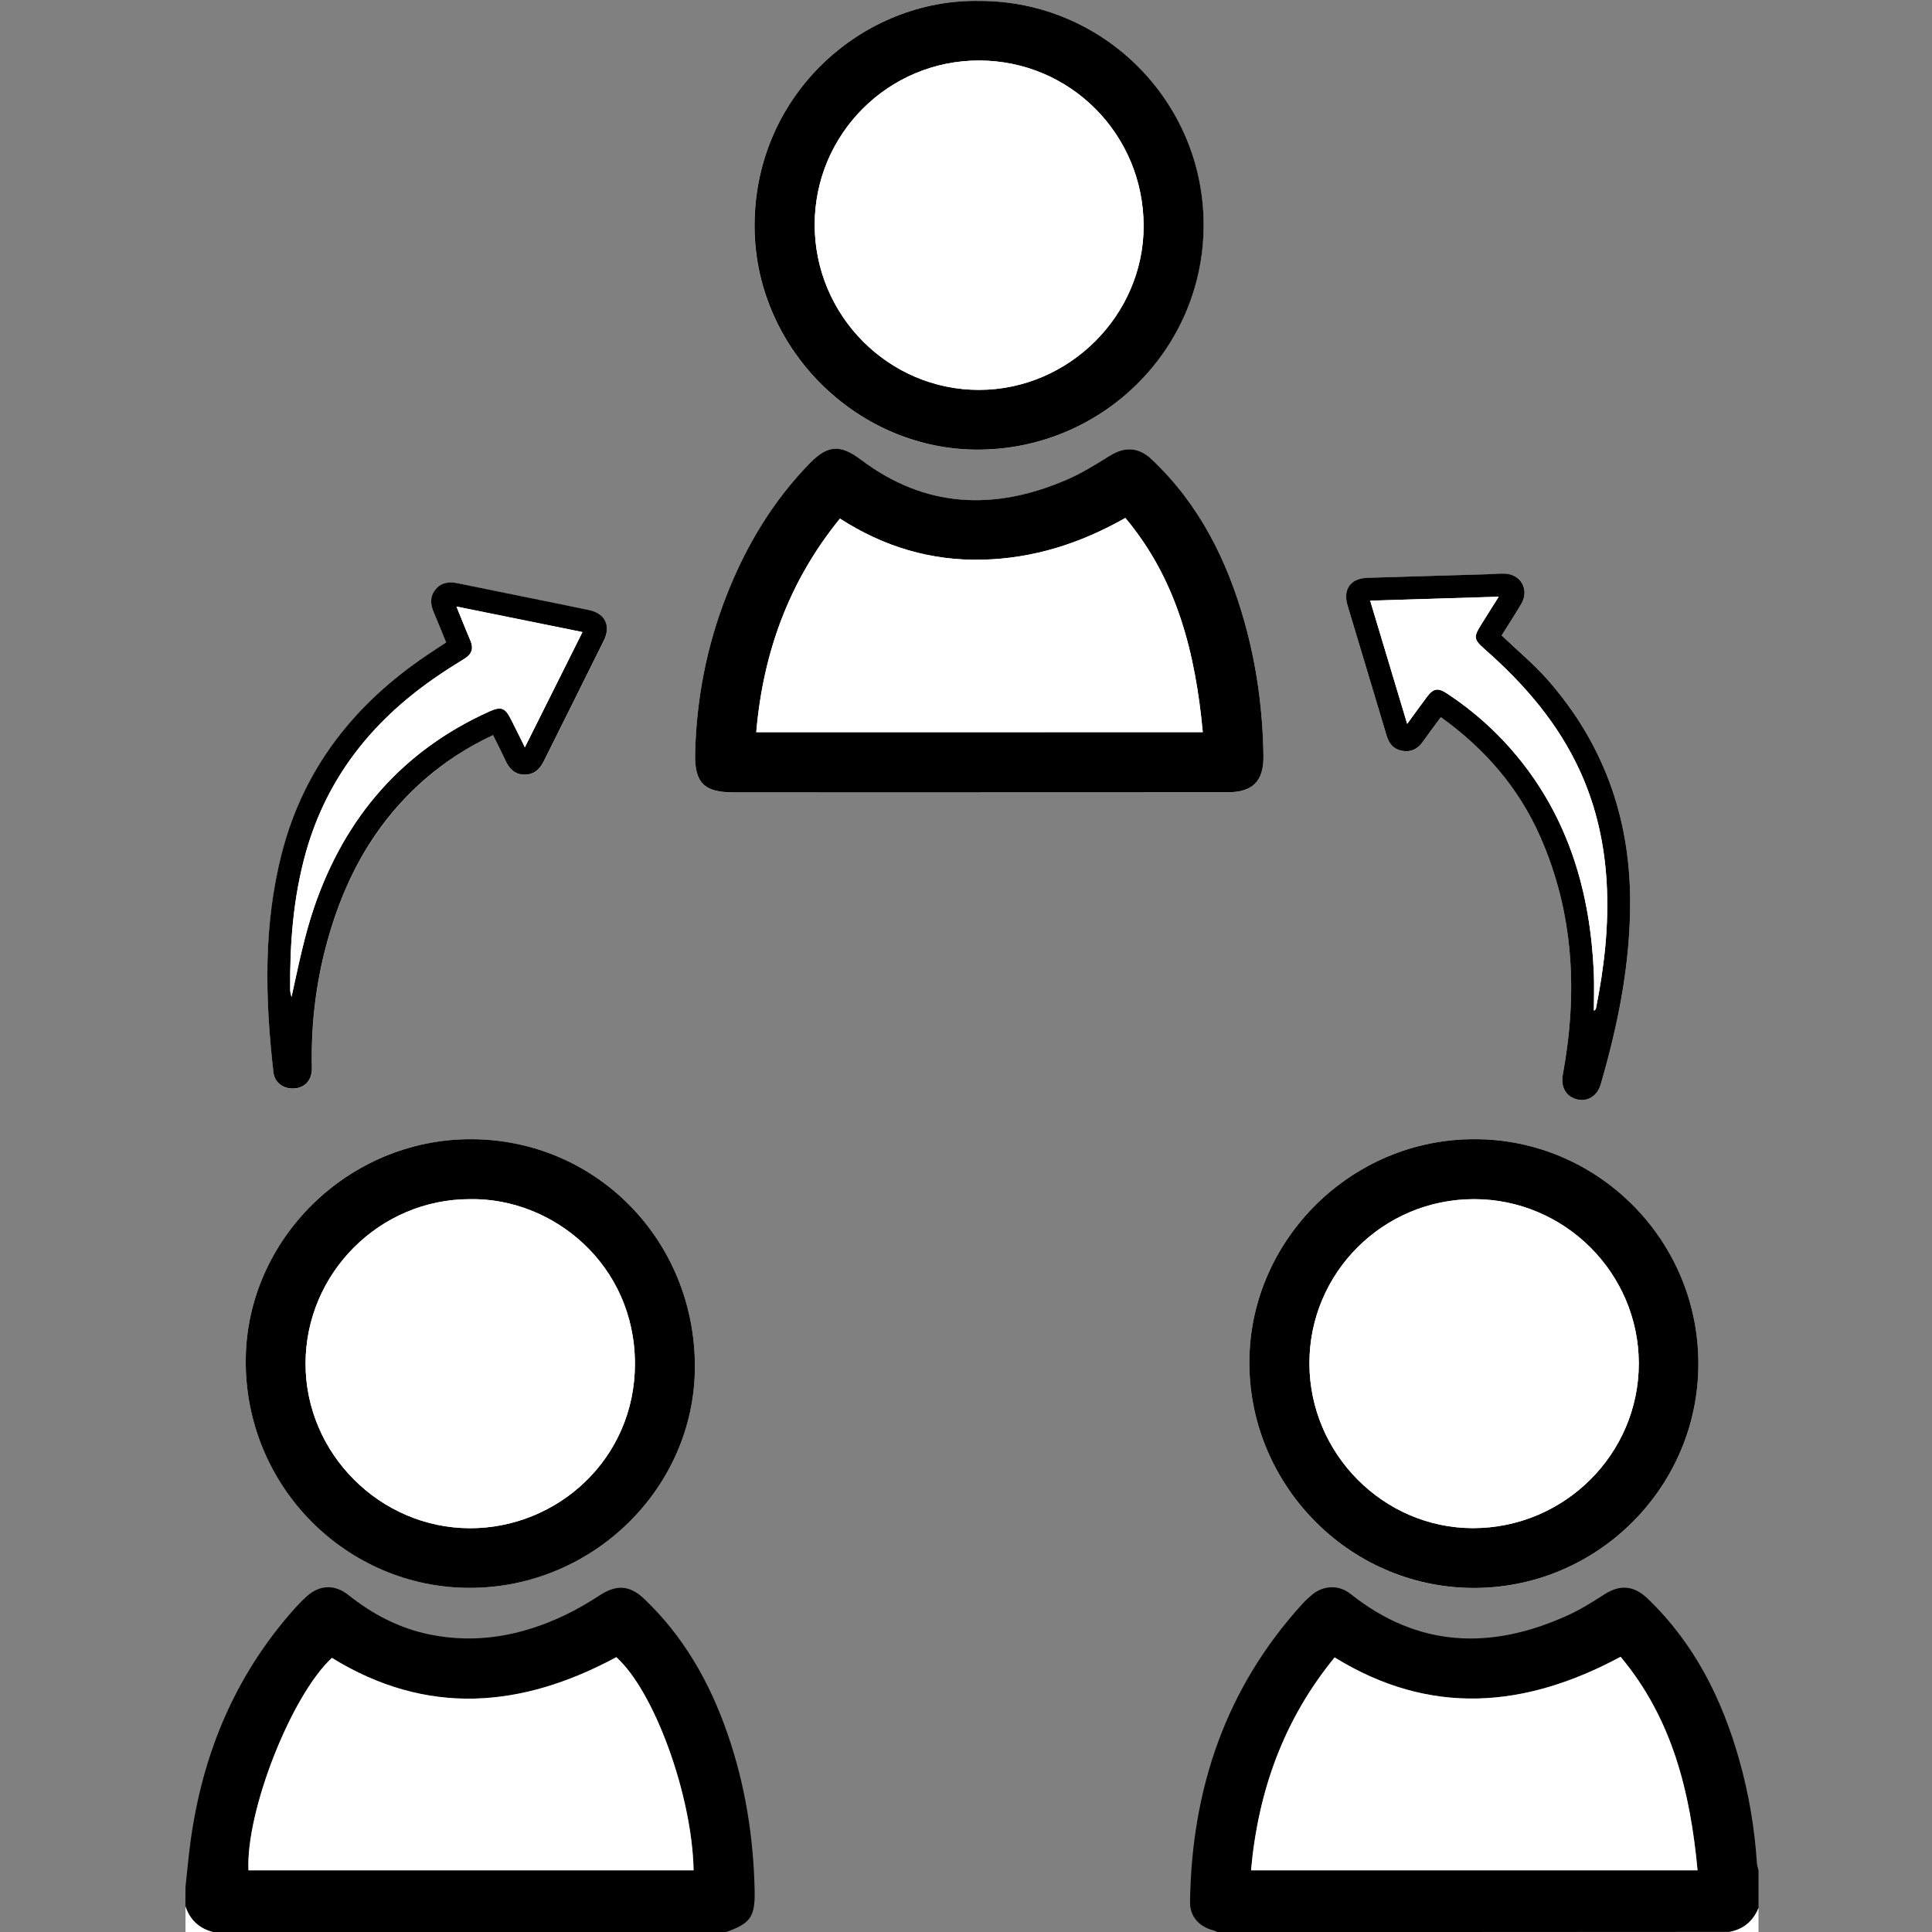
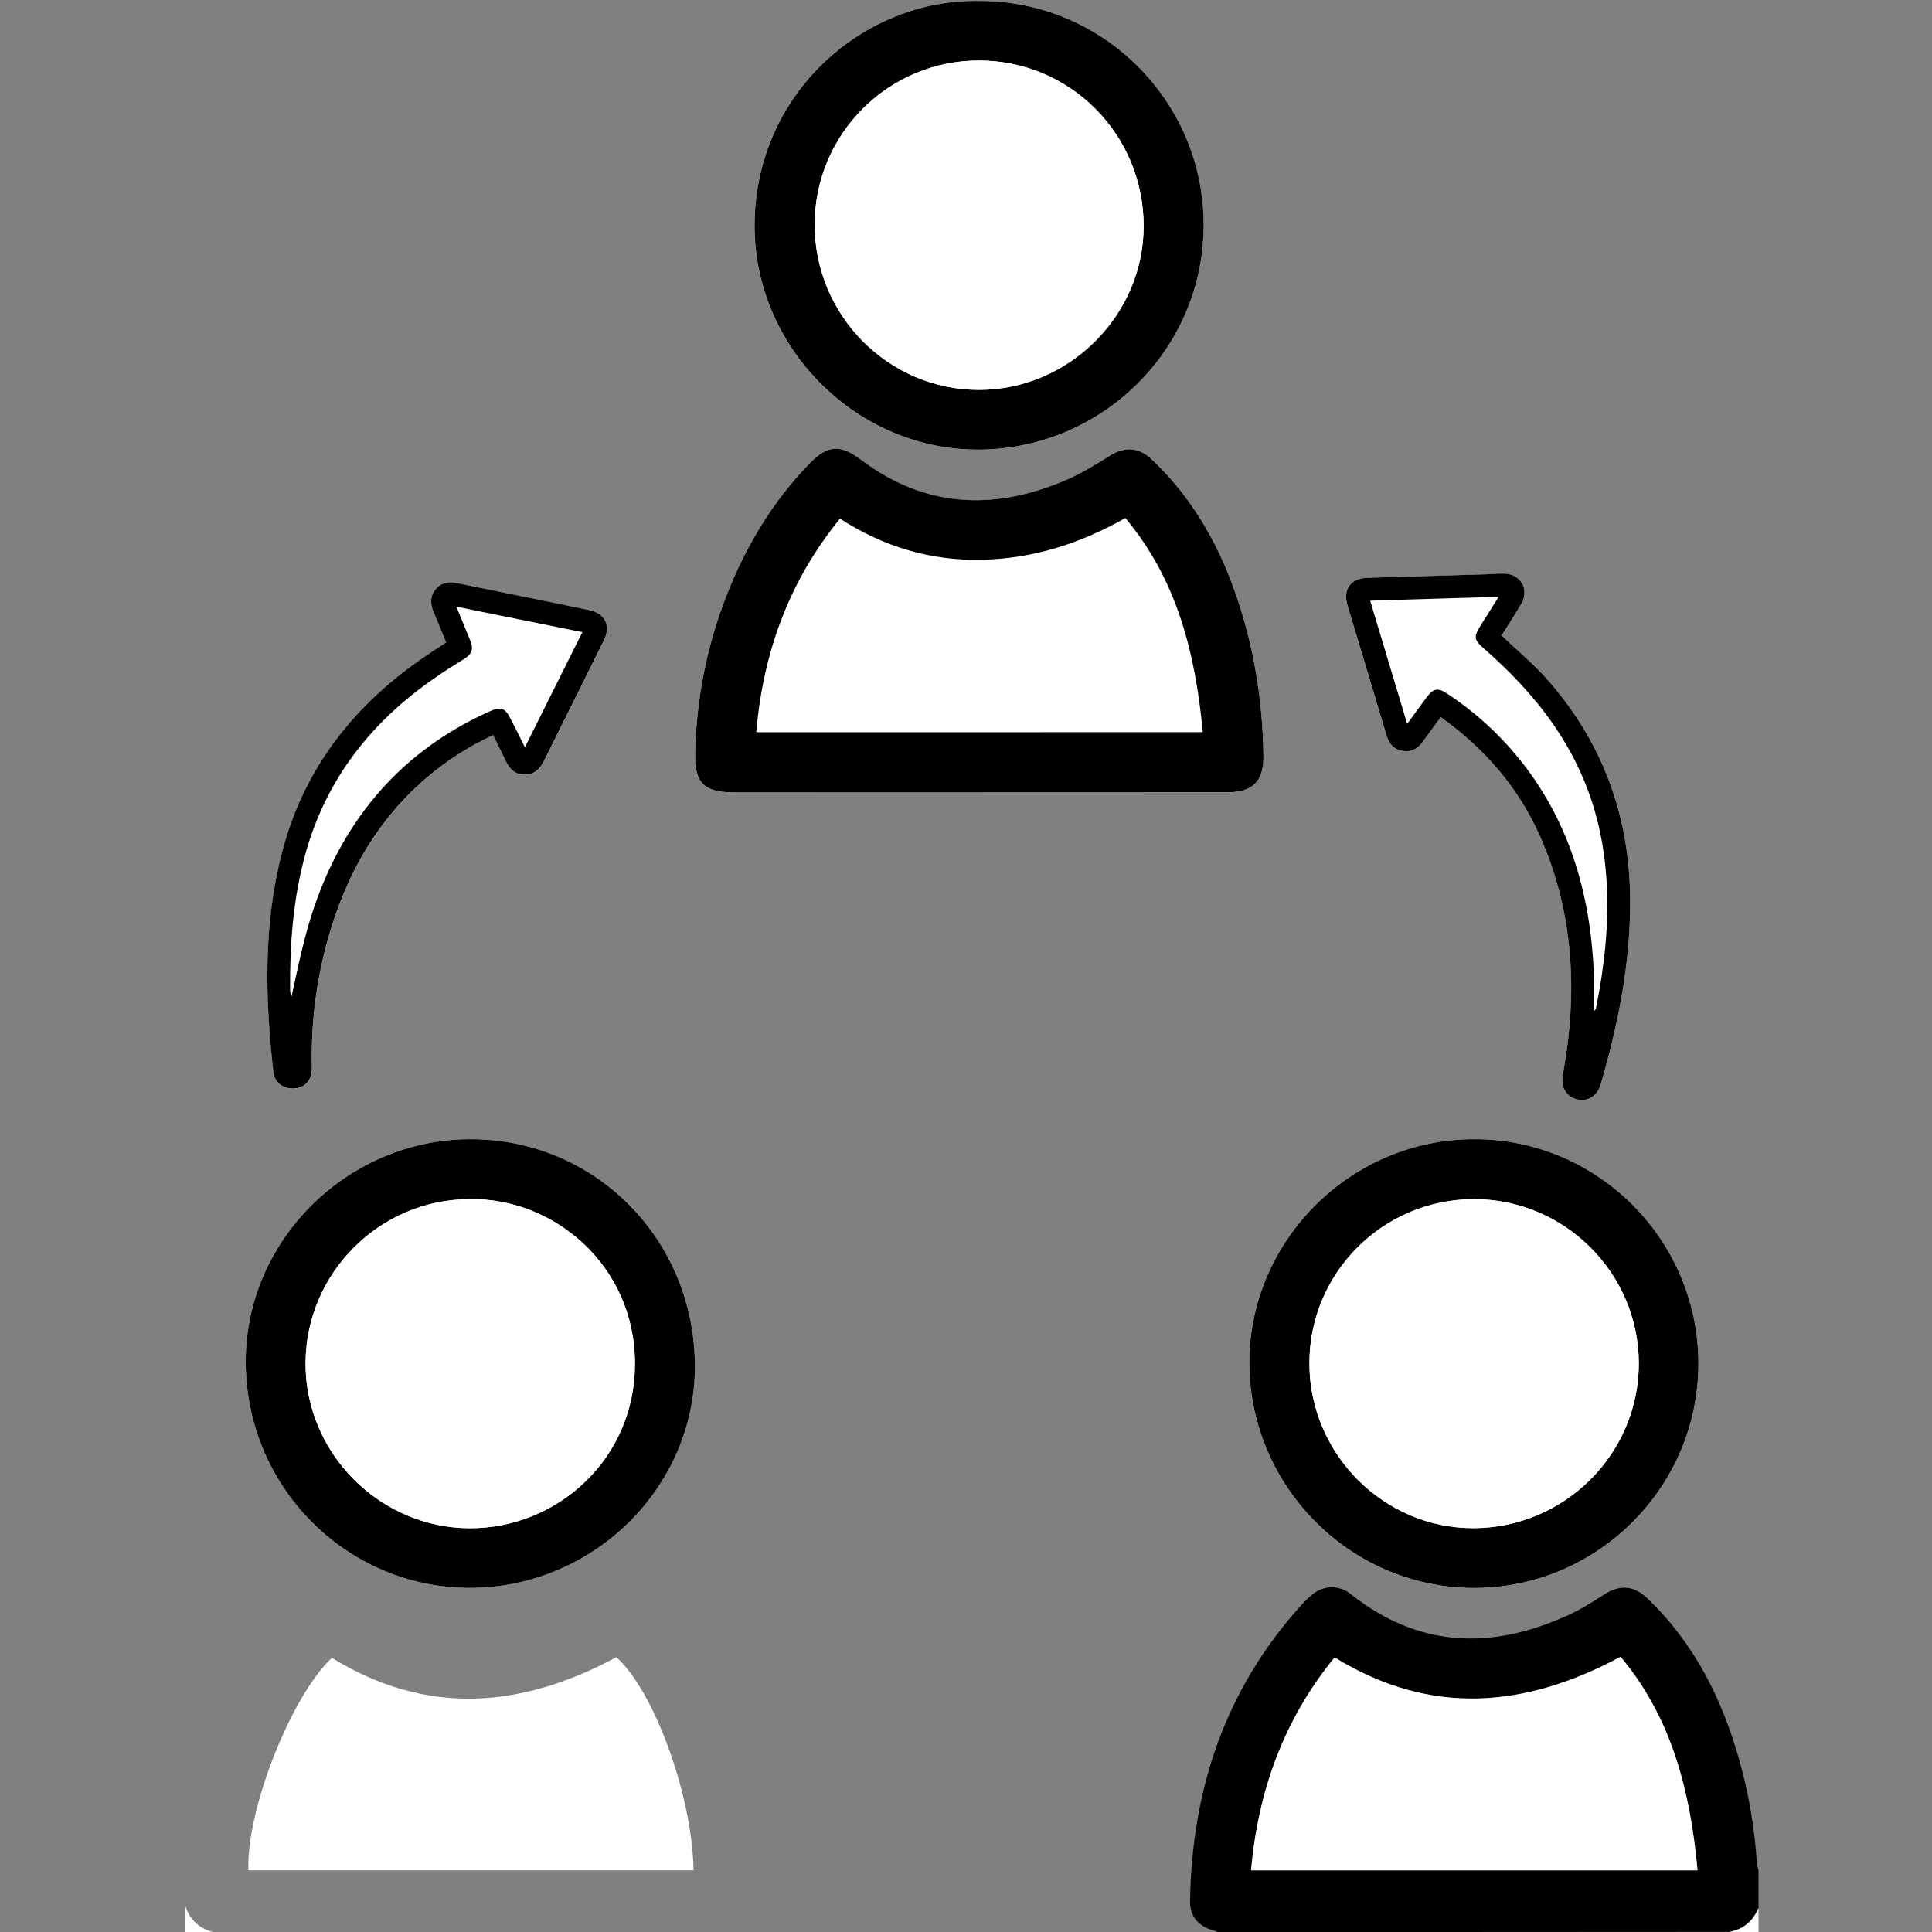
<svg xmlns="http://www.w3.org/2000/svg" version="1.1" id="Capa_1" x="0px" y="0px" viewBox="0 0 250 250" style="enable-background:new 0 0 250 250;" xml:space="preserve">
  <rect x="0" y="0" width="250" height="250" fill="#808080" stroke="none" />
  <style type="text/css">
	.st0{fill:#FFFFFF;}
</style>
  <g>
    <path class="st0" d="M126.65,102.53c10.74,0,21.48,0,32.22,0c3.21,0,4.66-1.44,4.62-4.68c-0.08-5.89-0.86-11.68-2.45-17.35   c-2.25-8.01-5.87-15.25-12.01-21.05c-1.68-1.59-3.47-1.68-5.42-0.47c-1.81,1.12-3.64,2.27-5.59,3.11   c-9.33,4.02-18.29,3.68-26.62-2.6c-2.63-1.98-4.28-1.93-6.57,0.42c-4.84,4.95-8.32,10.77-10.83,17.19   c-2.56,6.55-3.88,13.35-4.05,20.38c-0.09,3.79,1.13,5.06,4.92,5.06C105.47,102.53,116.06,102.53,126.65,102.53z M190.78,147.41   c-15.86-0.02-28.86,12.88-29.11,28.44c-0.26,15.97,12.62,29.51,28.83,29.64c15.84,0.13,28.88-12.59,29.26-28.29   C220.16,160.71,206.84,147.37,190.78,147.41z M126.79,0.12c-15-0.31-29.04,11.93-29.16,28.92c-0.11,15.81,13,28.99,28.57,29.15   c16.17,0.16,29.52-12.81,29.54-29.05C155.77,13.13,142.77,0.12,126.79,0.12z M60.92,147.41c-15.86-0.01-28.95,12.91-29.12,28.44   c-0.18,16.43,13.01,29.61,28.96,29.62c15.95,0.01,29.14-12.93,29.16-28.61C89.94,160.47,77.09,147.43,60.92,147.41z M63.8,95.12   c0.57,1.15,1.12,2.23,1.63,3.33c0.49,1.05,1.19,1.78,2.42,1.81c1.21,0.02,1.98-0.65,2.5-1.69c2.59-5.21,5.2-10.41,7.78-15.63   c0.96-1.95,0.2-3.54-1.92-3.98c-5.66-1.17-11.33-2.3-16.99-3.47c-1.1-0.23-2.07-0.11-2.82,0.77c-0.78,0.92-0.72,1.94-0.26,3.01   c0.55,1.27,1.06,2.57,1.6,3.89c-0.9,0.6-1.73,1.14-2.56,1.69c-9.26,6.25-15.82,14.5-18.67,25.45c-2.45,9.4-2.2,18.92-1.12,28.46   c0.14,1.23,1.08,2.01,2.23,2.1c1.67,0.13,2.79-0.92,2.75-2.68c-0.12-4.97,0.39-9.87,1.56-14.69c2.14-8.8,6.11-16.57,13.04-22.62   C57.62,98.54,60.54,96.64,63.8,95.12z M186.44,92.8c5.71,4.09,10.04,9.12,12.83,15.4c4.42,9.95,4.9,20.3,2.96,30.87   c-0.29,1.58,0.37,2.81,1.79,3.19c1.37,0.37,2.67-0.4,3.11-1.93c2.27-7.81,3.86-15.73,3.81-23.92   c-0.07-10.85-3.56-20.39-10.75-28.51c-1.8-2.03-3.91-3.79-5.88-5.66c0.96-1.54,1.79-2.8,2.55-4.1c1.06-1.81-0.02-3.8-2.11-3.9   c-0.77-0.04-1.54,0.06-2.32,0.08c-5.16,0.15-10.32,0.29-15.48,0.46c-2.19,0.07-3.2,1.48-2.58,3.57c1.67,5.61,3.37,11.21,5.05,16.82   c0.31,1.04,0.9,1.77,1.99,1.99c1.14,0.22,2.01-0.21,2.68-1.14C184.85,94.96,185.62,93.93,186.44,92.8z" />
-     <path d="M24,244.24c0.15-1.49,0.3-2.98,0.47-4.46c1.38-12,5.65-22.74,13.81-31.8c0.44-0.49,0.92-0.96,1.41-1.41   c1.68-1.51,3.64-1.58,5.41-0.16c3.1,2.47,6.53,4.27,10.43,5.08c6.13,1.27,11.94,0.18,17.51-2.46c1.59-0.75,3.13-1.66,4.6-2.62   c2.11-1.38,3.86-1.28,5.68,0.45c5.12,4.86,8.5,10.8,10.79,17.4c2.3,6.59,3.39,13.41,3.54,20.38c0.07,3.41-0.54,4.23-3.67,5.36   c-22.15,0-44.3,0-66.45,0c-1.78-0.47-2.96-1.58-3.54-3.32C24,245.87,24,245.05,24,244.24z M42.95,214.53   c-5.26,4.85-11.15,19.83-10.8,27.49c19.2,0,38.4,0,57.6,0c-0.18-9.7-5.09-23.18-10-27.58C67.48,221.05,55.22,222.09,42.95,214.53z" />
    <path d="M157.56,250c-0.2-0.08-0.4-0.17-0.61-0.23c-1.8-0.47-2.99-1.81-2.96-3.65c0.21-14.61,4.59-27.66,14.56-38.6   c0.4-0.43,0.84-0.84,1.29-1.21c1.46-1.18,3.43-1.24,4.9-0.07c8.74,6.97,18.16,7.29,28.03,2.83c1.67-0.75,3.25-1.73,4.79-2.73   c2.04-1.32,3.83-1.2,5.6,0.48c6.07,5.8,9.68,13.01,11.92,20.99c1.22,4.34,1.97,8.76,2.26,13.27c0.02,0.31,0.14,0.62,0.21,0.93   c0,1.62,0,3.25,0,4.87c-0.7,1.71-1.95,2.75-3.77,3.1C201.71,250,179.63,250,157.56,250z M172.7,214.47   c-6.57,8.03-9.89,17.28-10.81,27.55c19.33,0,38.49,0,57.78,0c-0.95-10.16-3.3-19.67-9.96-27.63   C197.31,221.05,185.05,222.09,172.7,214.47z" />
    <path class="st0" d="M24,246.68c0.58,1.75,1.77,2.85,3.54,3.32c-1.18,0-2.36,0-3.54,0C24,248.89,24,247.79,24,246.68z" />
    <path class="st0" d="M223.78,250c1.82-0.35,3.07-1.39,3.77-3.1c0,1.03,0,2.07,0,3.1C226.29,250,225.04,250,223.78,250z" />
    <path d="M126.65,102.53c-10.59,0-21.19,0-31.78,0c-3.79,0-5.01-1.27-4.92-5.06c0.17-7.03,1.49-13.83,4.05-20.38   c2.51-6.42,5.99-12.24,10.83-17.19c2.29-2.34,3.94-2.4,6.57-0.42c8.34,6.29,17.3,6.62,26.62,2.6c1.95-0.84,3.78-1.98,5.59-3.11   c1.95-1.21,3.74-1.12,5.42,0.47c6.14,5.8,9.76,13.04,12.01,21.05c1.59,5.67,2.37,11.47,2.45,17.35c0.04,3.25-1.41,4.68-4.62,4.68   C148.14,102.53,137.39,102.53,126.65,102.53z M155.64,94.74c-0.96-10.22-3.33-19.74-10.02-27.71c-5.83,3.3-11.89,5.24-18.5,5.4   c-6.69,0.16-12.78-1.68-18.43-5.32c-6.61,8.12-9.95,17.36-10.83,27.64C117.2,94.74,136.33,94.74,155.64,94.74z" />
    <path d="M190.78,147.41c16.06-0.04,29.38,13.3,28.98,29.78c-0.38,15.7-13.42,28.42-29.26,28.29   c-16.21-0.13-29.09-13.67-28.83-29.64C161.93,160.29,174.93,147.39,190.78,147.41z M190.74,155.17c-11.79,0-21.34,9.56-21.3,21.31   c0.04,11.66,9.59,21.25,21.17,21.26c11.82,0,21.47-9.61,21.45-21.35C212.02,164.71,202.44,155.17,190.74,155.17z" />
    <path d="M126.79,0.12c15.98,0,28.98,13.01,28.96,29.01c-0.02,16.24-13.38,29.21-29.54,29.05c-15.57-0.15-28.68-13.34-28.57-29.15   C97.75,12.05,111.78-0.19,126.79,0.12z M105.42,29.06c-0.01,11.77,9.57,21.4,21.27,21.39c11.62-0.01,21.29-9.63,21.3-21.17   C148,17.4,138.5,7.84,126.69,7.83C114.96,7.82,105.43,17.34,105.42,29.06z" />
    <path d="M60.92,147.41c16.17,0.01,29.02,13.06,29,29.45c-0.02,15.68-13.21,28.62-29.16,28.61c-15.95-0.01-29.14-13.18-28.96-29.62   C31.97,160.32,45.07,147.4,60.92,147.41z M60.82,155.17c-11.69,0-21.27,9.57-21.28,21.27c-0.01,11.65,9.63,21.29,21.27,21.31   c11.3,0.02,21.37-8.96,21.35-21.3C82.15,163.64,71.56,154.99,60.82,155.17z" />
    <path d="M63.8,95.12c-3.27,1.53-6.19,3.42-8.84,5.73c-6.93,6.05-10.89,13.81-13.04,22.62c-1.17,4.82-1.68,9.72-1.56,14.69   c0.04,1.76-1.08,2.81-2.75,2.68c-1.15-0.09-2.09-0.87-2.23-2.1c-1.08-9.54-1.33-19.06,1.12-28.46   c2.85-10.95,9.41-19.19,18.67-25.45c0.82-0.56,1.65-1.09,2.56-1.69c-0.54-1.32-1.05-2.61-1.6-3.89c-0.46-1.06-0.52-2.09,0.26-3.01   c0.75-0.88,1.72-0.99,2.82-0.77c5.66,1.17,11.33,2.29,16.99,3.47c2.12,0.44,2.89,2.03,1.92,3.98c-2.58,5.22-5.19,10.42-7.78,15.63   c-0.52,1.04-1.28,1.71-2.5,1.69c-1.22-0.02-1.93-0.76-2.42-1.81C64.92,97.35,64.37,96.27,63.8,95.12z M67.92,96.7   c2.52-5.05,4.95-9.9,7.44-14.9c-5.5-1.11-10.8-2.19-16.3-3.3c0.66,1.61,1.21,3.01,1.8,4.4c0.44,1.03,0.19,1.75-0.76,2.34   c-1.35,0.83-2.69,1.68-3.99,2.59c-8.07,5.62-13.86,12.93-16.55,22.52c-1.62,5.81-2.07,11.74-2.02,17.74c0,0.31,0.11,0.61,0.17,0.92   c0.88-3.96,1.66-7.92,2.96-11.69c3.98-11.57,11.38-20.18,22.65-25.25c1.52-0.68,2.05-0.48,2.79,1.02   C66.7,94.22,67.26,95.36,67.92,96.7z" />
    <path d="M186.44,92.8c-0.83,1.13-1.6,2.16-2.35,3.21c-0.67,0.93-1.54,1.36-2.68,1.14c-1.1-0.21-1.68-0.95-1.99-1.99   c-1.68-5.61-3.37-11.21-5.05-16.82c-0.62-2.09,0.39-3.5,2.58-3.57c5.16-0.17,10.32-0.3,15.48-0.46c0.77-0.02,1.55-0.12,2.32-0.08   c2.09,0.11,3.16,2.1,2.11,3.9c-0.76,1.3-1.59,2.56-2.55,4.1c1.96,1.88,4.08,3.63,5.88,5.66c7.18,8.12,10.68,17.66,10.75,28.51   c0.05,8.2-1.54,16.11-3.81,23.92c-0.44,1.53-1.74,2.3-3.11,1.93c-1.41-0.38-2.08-1.61-1.79-3.19c1.94-10.57,1.45-20.92-2.96-30.87   C196.48,101.92,192.15,96.89,186.44,92.8z M182.09,93.67c0.96-1.31,1.74-2.41,2.55-3.48c0.85-1.13,1.44-1.22,2.62-0.44   c3.41,2.25,6.43,4.94,9.03,8.09c6.71,8.12,9.49,17.66,9.95,28.01c0.07,1.65,0.01,3.3,0.01,4.94c0.21-0.11,0.26-0.23,0.28-0.36   c1.07-5.36,1.69-10.76,1.37-16.25c-0.29-4.98-1.34-9.77-3.41-14.31c-2.84-6.27-7.23-11.34-12.35-15.84   c-1.47-1.29-1.5-1.58-0.44-3.26c0.71-1.13,1.42-2.26,2.23-3.55c-5.66,0.17-11.06,0.34-16.63,0.51   C178.89,83.02,180.44,88.19,182.09,93.67z" />
    <path class="st0" d="M42.95,214.53c12.27,7.56,24.53,6.52,36.8-0.09c4.91,4.39,9.82,17.88,10,27.58c-19.2,0-38.4,0-57.6,0   C31.8,234.36,37.69,219.39,42.95,214.53z" />
    <path class="st0" d="M172.7,214.47c12.35,7.62,24.62,6.58,37-0.08c6.67,7.96,9.02,17.47,9.96,27.63c-19.29,0-38.45,0-57.78,0   C162.8,231.75,166.12,222.5,172.7,214.47z" />
-     <path class="st0" d="M155.64,94.74c-19.3,0-38.44,0-57.78,0c0.89-10.28,4.22-19.51,10.83-27.64c5.65,3.64,11.74,5.48,18.43,5.32   c6.61-0.16,12.67-2.09,18.5-5.4C152.31,75,154.68,84.52,155.64,94.74z" />
    <path class="st0" d="M190.74,155.17c11.71,0,21.29,9.54,21.32,21.22c0.03,11.74-9.62,21.35-21.45,21.35   c-11.58,0-21.13-9.6-21.17-21.26C169.39,164.73,178.95,155.17,190.74,155.17z" />
    <path class="st0" d="M105.42,29.06c0.01-11.73,9.54-21.24,21.26-21.23c11.82,0.01,21.31,9.57,21.3,21.45   c-0.01,11.54-9.68,21.16-21.3,21.17C114.99,50.46,105.42,40.84,105.42,29.06z" />
    <path class="st0" d="M60.82,155.17c10.74-0.18,21.32,8.47,21.34,21.28c0.02,12.34-10.05,21.32-21.35,21.3   c-11.64-0.02-21.28-9.66-21.27-21.31C39.56,164.74,49.13,155.17,60.82,155.17z" />
-     <path class="st0" d="M67.92,96.7c-0.66-1.33-1.22-2.48-1.79-3.63c-0.74-1.5-1.28-1.71-2.79-1.02   c-11.27,5.08-18.67,13.69-22.65,25.25c-1.3,3.77-2.08,7.73-2.96,11.69c-0.06-0.3-0.17-0.61-0.17-0.92   c-0.05-5.99,0.39-11.93,2.02-17.74c2.68-9.59,8.47-16.89,16.55-22.52c1.3-0.91,2.64-1.76,3.99-2.59c0.94-0.58,1.2-1.31,0.76-2.34   c-0.6-1.38-1.14-2.78-1.8-4.4c5.5,1.11,10.8,2.19,16.3,3.3C72.87,86.8,70.45,91.65,67.92,96.7z" />
-     <path class="st0" d="M182.09,93.67c-1.65-5.48-3.2-10.65-4.79-15.95c5.57-0.17,10.97-0.33,16.63-0.51   c-0.81,1.28-1.52,2.41-2.23,3.55c-1.05,1.68-1.02,1.96,0.44,3.26c5.11,4.5,9.5,9.57,12.35,15.84c2.06,4.55,3.12,9.33,3.41,14.31   c0.31,5.49-0.3,10.89-1.37,16.25c-0.03,0.13-0.08,0.25-0.28,0.36c0-1.65,0.06-3.3-0.01-4.94c-0.46-10.35-3.23-19.89-9.95-28.01   c-2.6-3.15-5.62-5.84-9.03-8.09c-1.19-0.78-1.78-0.69-2.62,0.44C183.83,91.27,183.04,92.36,182.09,93.67z" />
  </g>
</svg>